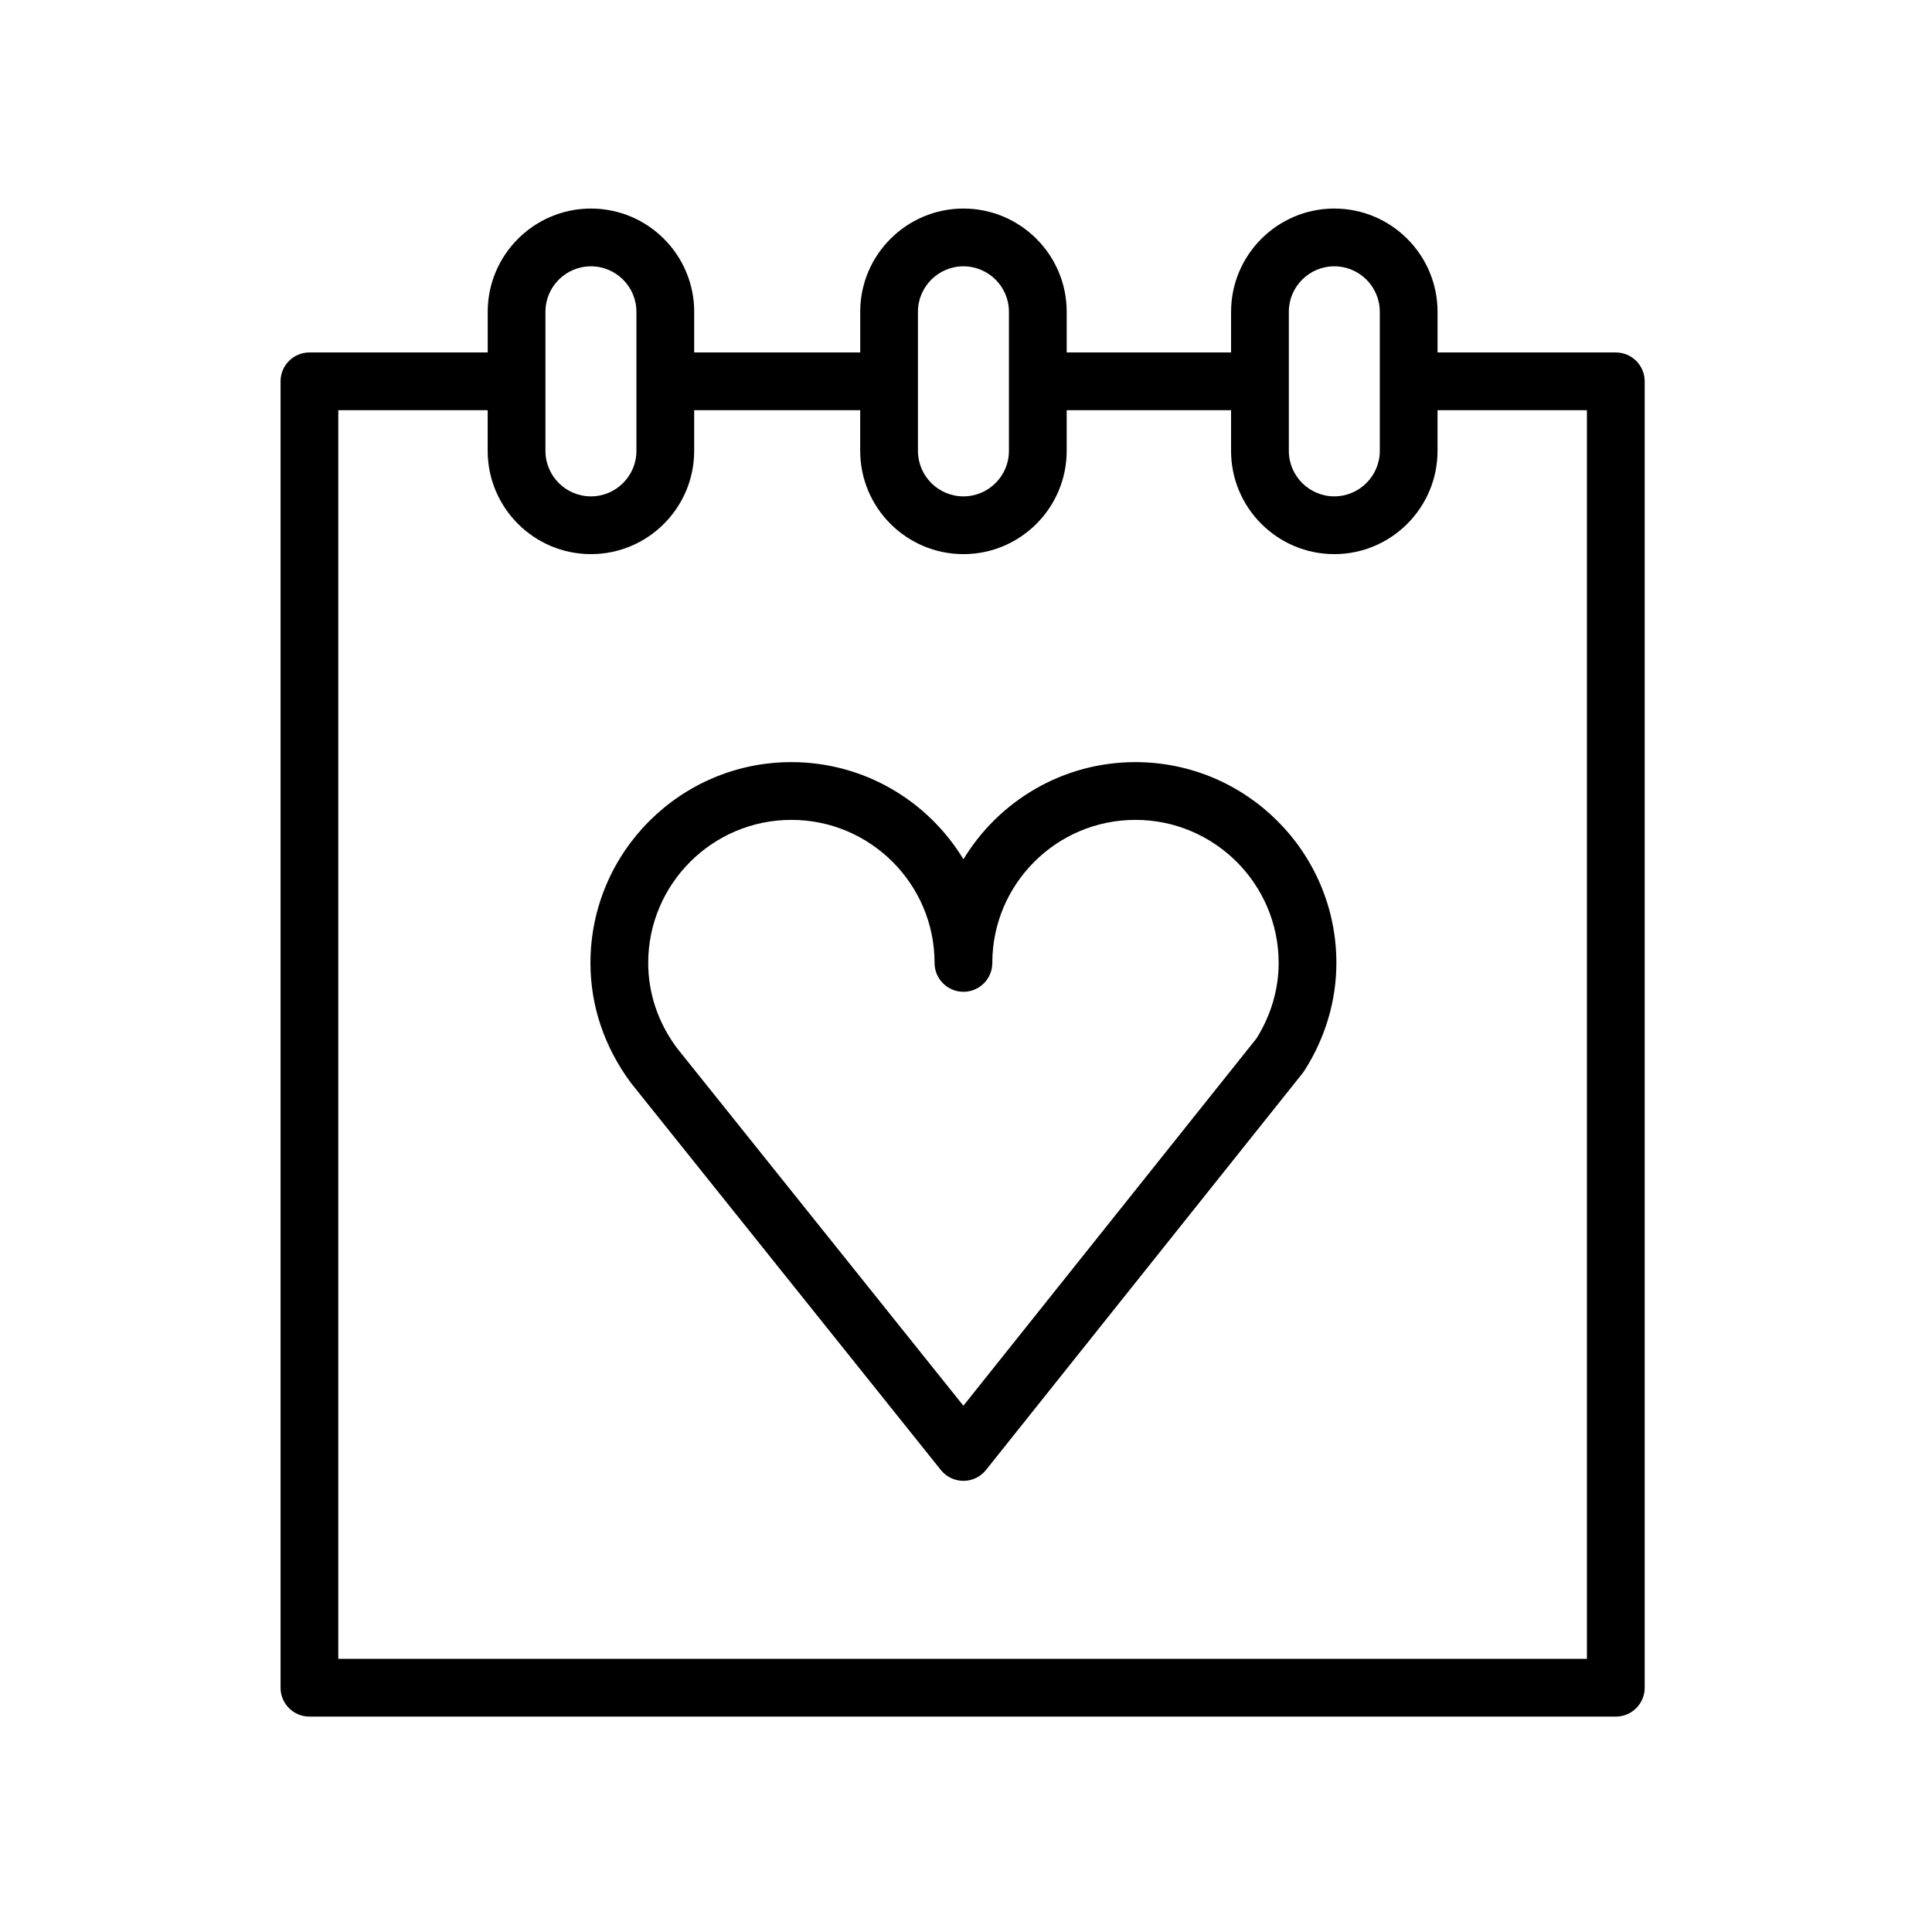
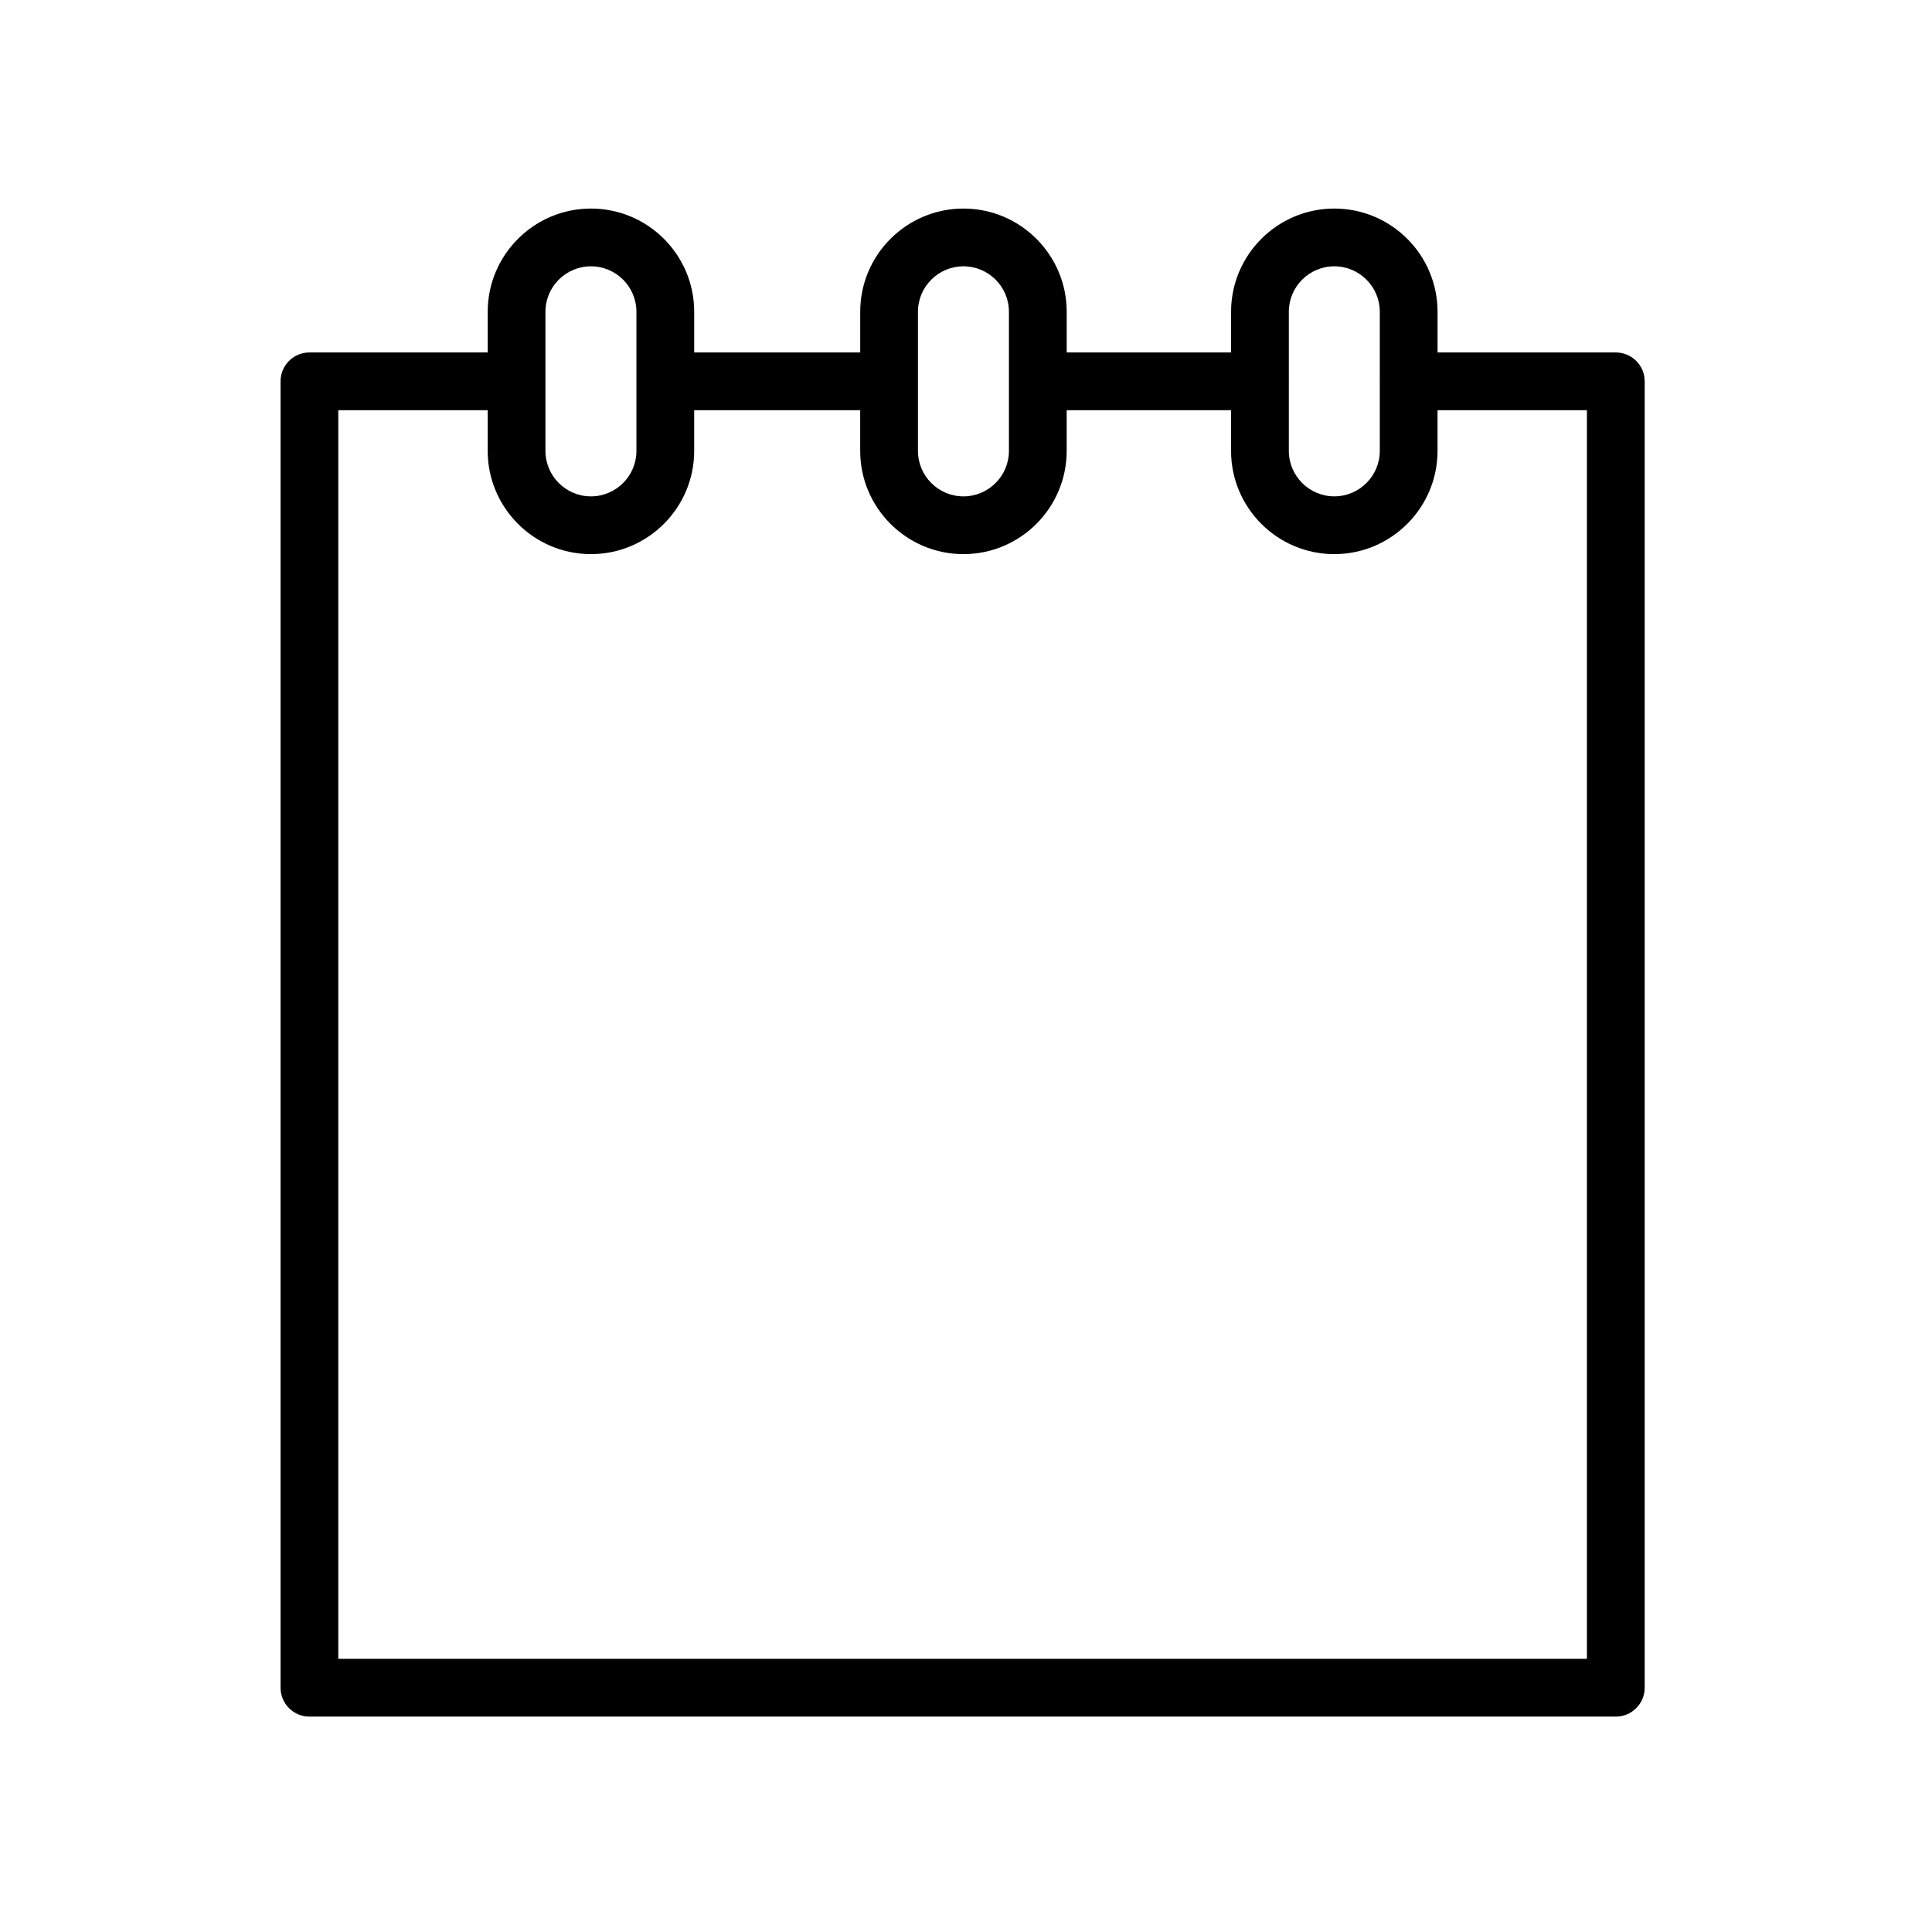
<svg xmlns="http://www.w3.org/2000/svg" id="Layer_1" x="0px" y="0px" viewBox="0 0 100.354 100.352" style="enable-background:new 0 0 100.354 100.352;" xml:space="preserve">
  <g>
    <path d="M83.93,18.308h-9.259v-2.112c0-2.958-2.406-5.363-5.363-5.363s-5.362,2.406-5.362,5.363v2.112h-8.538v-2.112 c0-2.958-2.406-5.363-5.363-5.363c-2.958,0-5.363,2.406-5.363,5.363v2.112h-8.623v-2.112c0-2.958-2.406-5.363-5.363-5.363 c-2.957,0-5.363,2.406-5.363,5.363v2.112h-9.26c-0.829,0-1.5,0.671-1.5,1.5v67.858c0,0.828,0.671,1.5,1.5,1.5H83.93 c0.828,0,1.5-0.672,1.5-1.5V19.808C85.43,18.979,84.758,18.308,83.93,18.308z M69.308,13.833c1.303,0,2.363,1.06,2.363,2.363v3.592 c0,0.007-0.002,0.013-0.002,0.019s0.002,0.013,0.002,0.019v3.593c0,1.303-1.061,2.363-2.363,2.363s-2.362-1.06-2.362-2.363v-3.583 c0-0.01,0.003-0.019,0.003-0.029s-0.003-0.019-0.003-0.029v-3.583C66.945,14.893,68.005,13.833,69.308,13.833z M47.681,16.196 c0-1.303,1.06-2.363,2.363-2.363c1.303,0,2.363,1.06,2.363,2.363v7.224c0,1.303-1.061,2.363-2.363,2.363 c-1.303,0-2.363-1.06-2.363-2.363V16.196z M28.332,16.196c0-1.303,1.06-2.363,2.363-2.363c1.303,0,2.363,1.06,2.363,2.363v7.224 c0,1.303-1.06,2.363-2.363,2.363c-1.303,0-2.363-1.06-2.363-2.363V16.196z M82.43,86.166H17.572V21.308h7.76v2.112 c0,2.957,2.406,5.363,5.363,5.363c2.958,0,5.363-2.406,5.363-5.363v-2.112h8.623v2.112c0,2.957,2.406,5.363,5.363,5.363 c2.957,0,5.363-2.406,5.363-5.363v-2.112h8.538v2.112c0,2.957,2.405,5.363,5.362,5.363s5.363-2.406,5.363-5.363v-2.112h7.759 V86.166z" />
-     <path d="M58.977,39.587c-3.784,0-7.104,2.024-8.933,5.047c-1.83-3.022-5.151-5.047-8.937-5.047c-5.755,0-10.437,4.679-10.437,10.43 c0,2.223,0.716,4.364,2.106,6.238l16.096,20.103c0.285,0.355,0.715,0.562,1.171,0.562c0,0,0.001,0,0.001,0 c0.456,0,0.887-0.208,1.171-0.564l16.445-20.61c0.032-0.04,0.062-0.082,0.09-0.126c1.09-1.7,1.666-3.637,1.666-5.603 C69.417,44.266,64.733,39.587,58.977,39.587z M65.266,53.938l-15.225,19.08L35.152,54.425c-0.97-1.31-1.482-2.834-1.482-4.408 c0-4.097,3.336-7.43,7.437-7.43s7.437,3.333,7.437,7.43c0,0.828,0.671,1.5,1.5,1.5s1.5-0.672,1.5-1.5 c0-4.097,3.334-7.43,7.433-7.43c4.103,0,7.44,3.333,7.44,7.43C66.417,51.383,66.019,52.738,65.266,53.938z" />
  </g>
</svg>